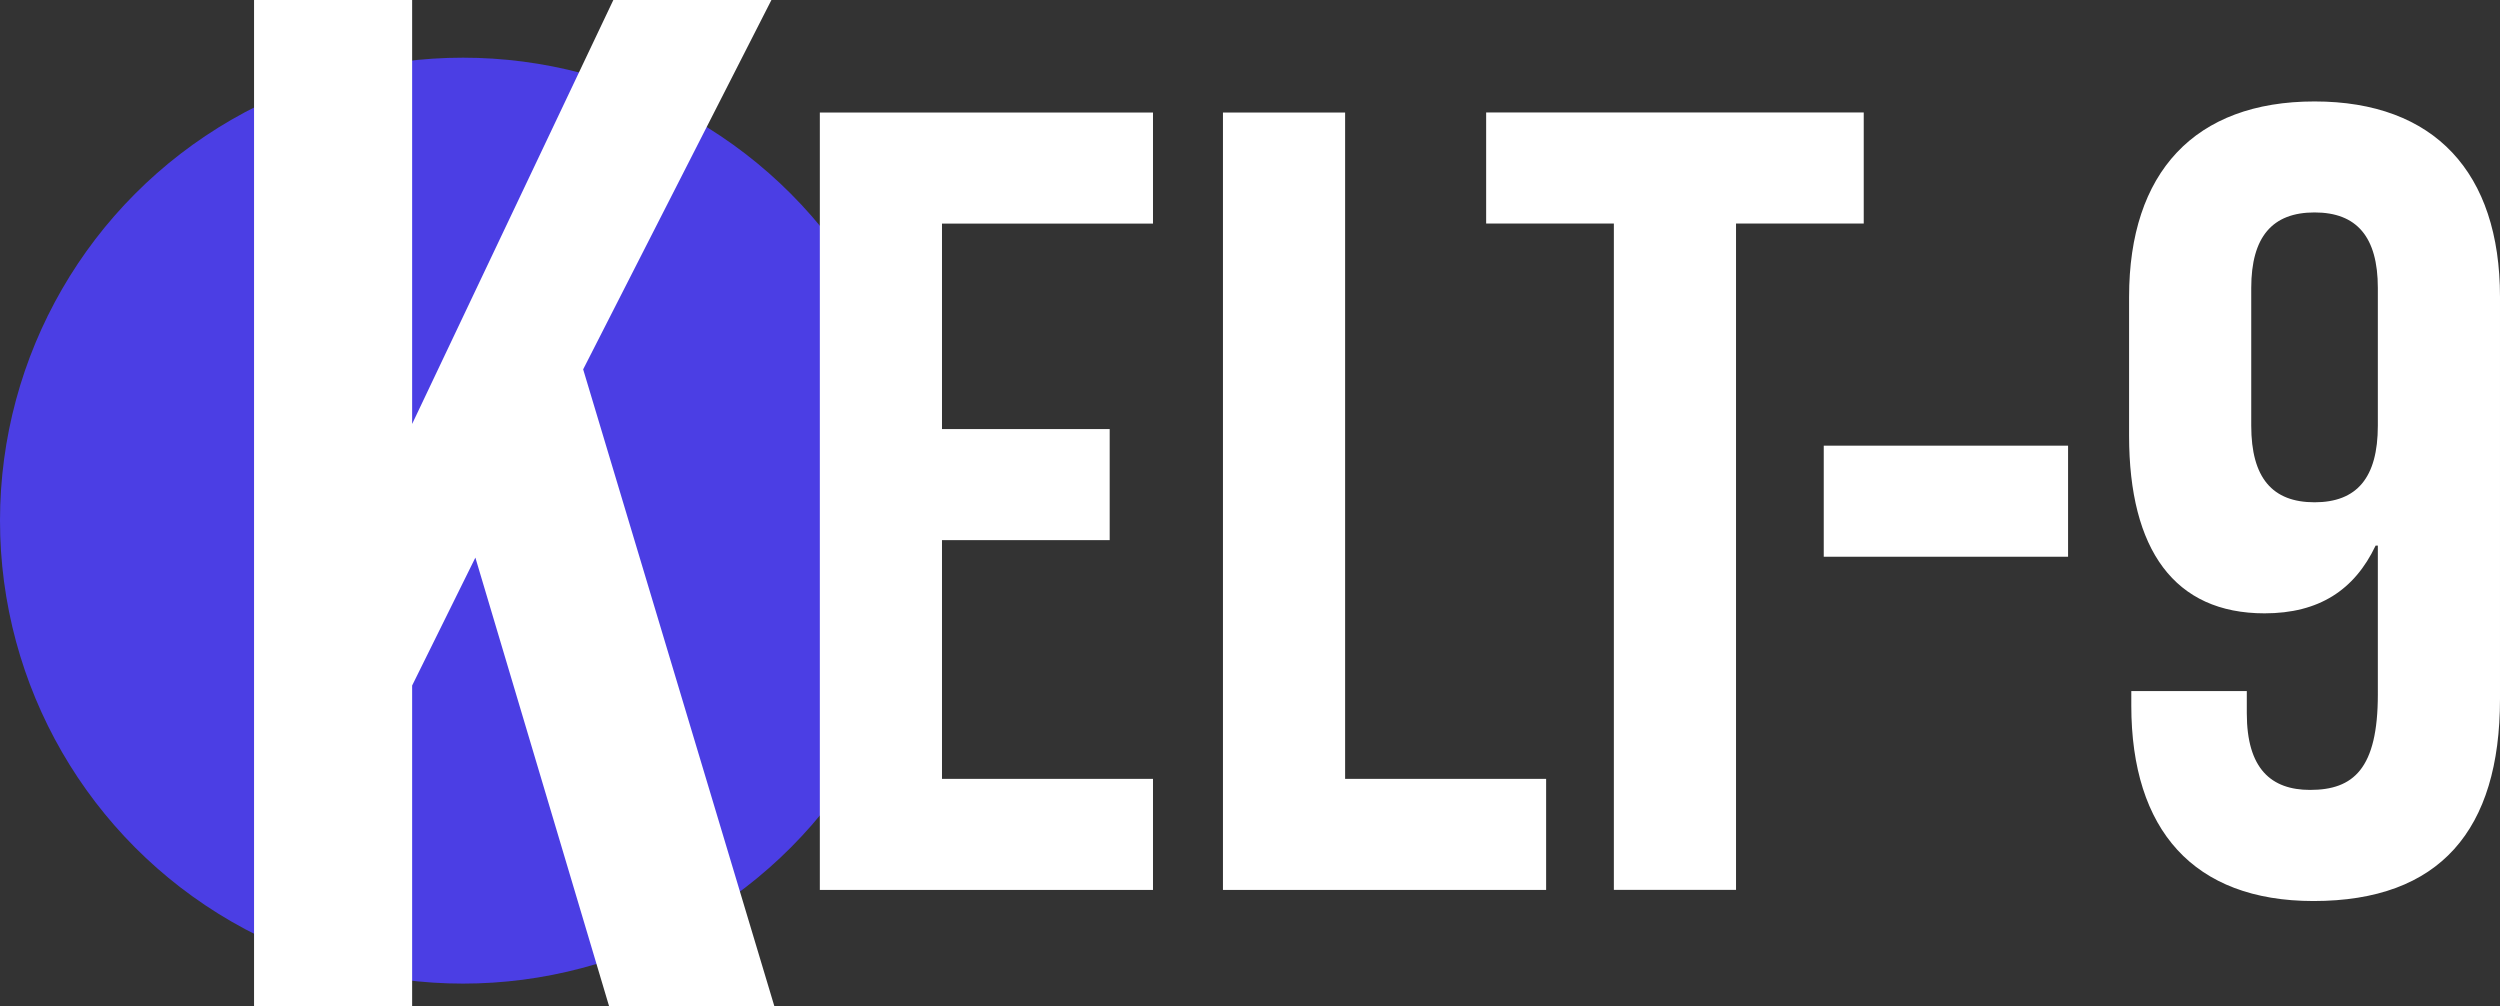
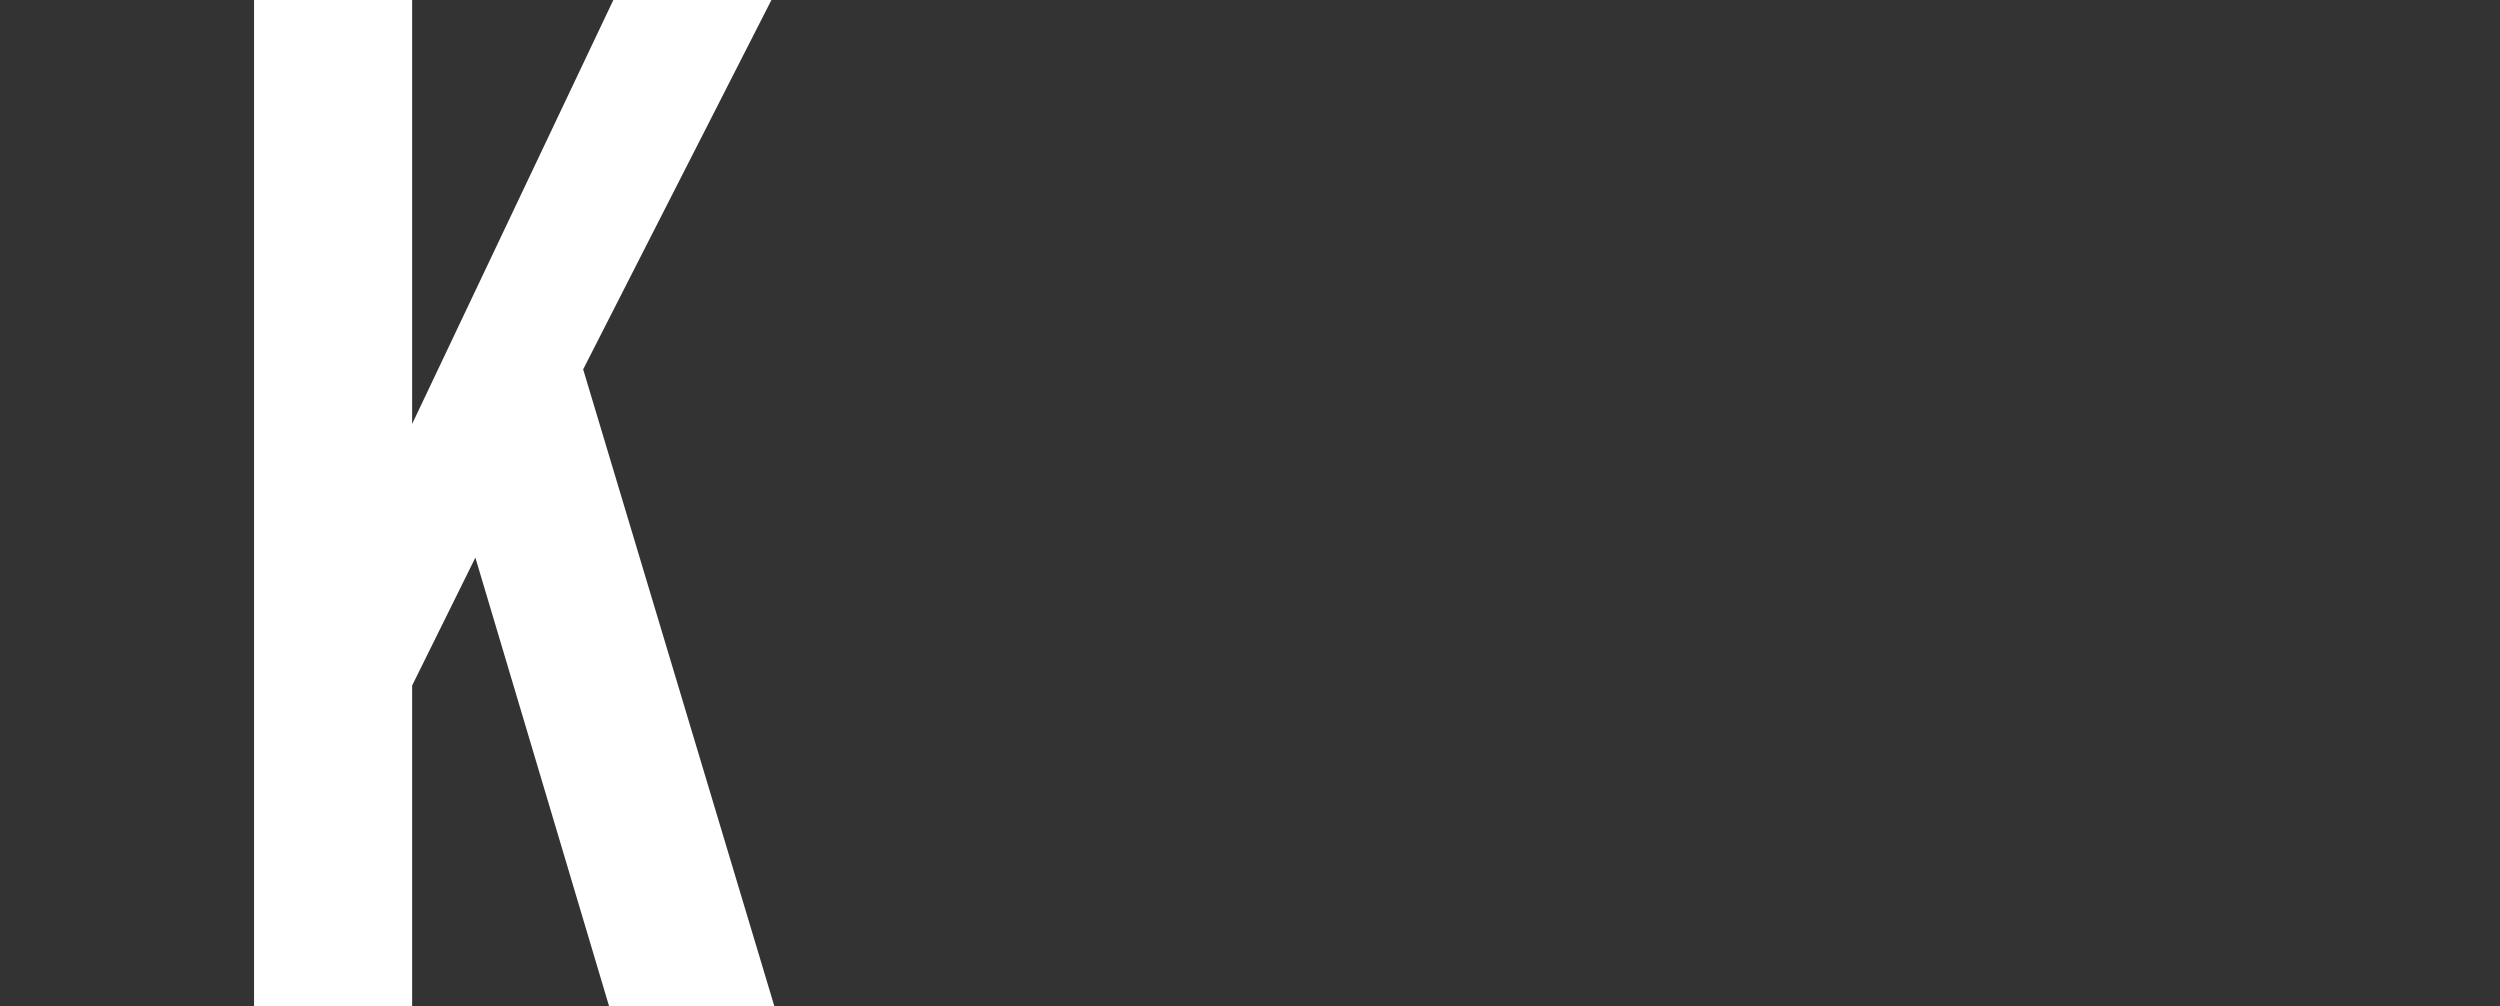
<svg xmlns="http://www.w3.org/2000/svg" xml:space="preserve" id="Ebene_1" x="0" y="0" style="enable-background:new 0 0 382.7 154" version="1.1" viewBox="0 0 382.7 154">
  <rect x="0" y="0" width="382.7" height="154" fill="#333333" stroke="none" />
  <style type="text/css">.st0{fill:#4b3ee4}.st1{fill:#fff}</style>
-   <circle cx="70.87" cy="79.7" r="70.87" class="st0" />
  <g>
    <path d="M38.89 0h24.2v64.9L93.89 0h24.2L89.27 56.54 118.53 154h-25.3L72.77 85.36l-9.68 19.58V154h-24.2V0z" class="st1" />
  </g>
  <g>
-     <path d="M125.5 17.23h51v17h-32.3v31.45h25.67v17H144.2v36.55h32.3v17h-51v-119zm61.71 0h18.7v102h30.77v17h-49.47v-119zm59.84 16.99H227.5v-17h57.8v17h-19.55v102h-18.7v-102zm32.13 34h37.4v17h-37.4v-17zM326.26 108v-2.21h17.68v3.4c0 8.5 3.74 11.73 9.69 11.73 6.63 0 10.37-3.23 10.37-14.62V83.52h-.34c-3.23 6.8-8.67 10.37-17 10.37-13.77 0-20.74-9.69-20.74-27.2V45.45c0-19.04 10.03-29.92 28.39-29.92s28.39 10.88 28.39 29.92v61.54c0 20.06-9.18 30.94-28.56 30.94-18.36-.01-27.88-10.89-27.88-29.93zM364 65.16V44.08c0-7.82-3.23-11.56-9.69-11.56s-9.69 3.74-9.69 11.56v21.08c0 7.99 3.23 11.73 9.69 11.73S364 73.15 364 65.16z" class="st1" />
-   </g>
+     </g>
</svg>